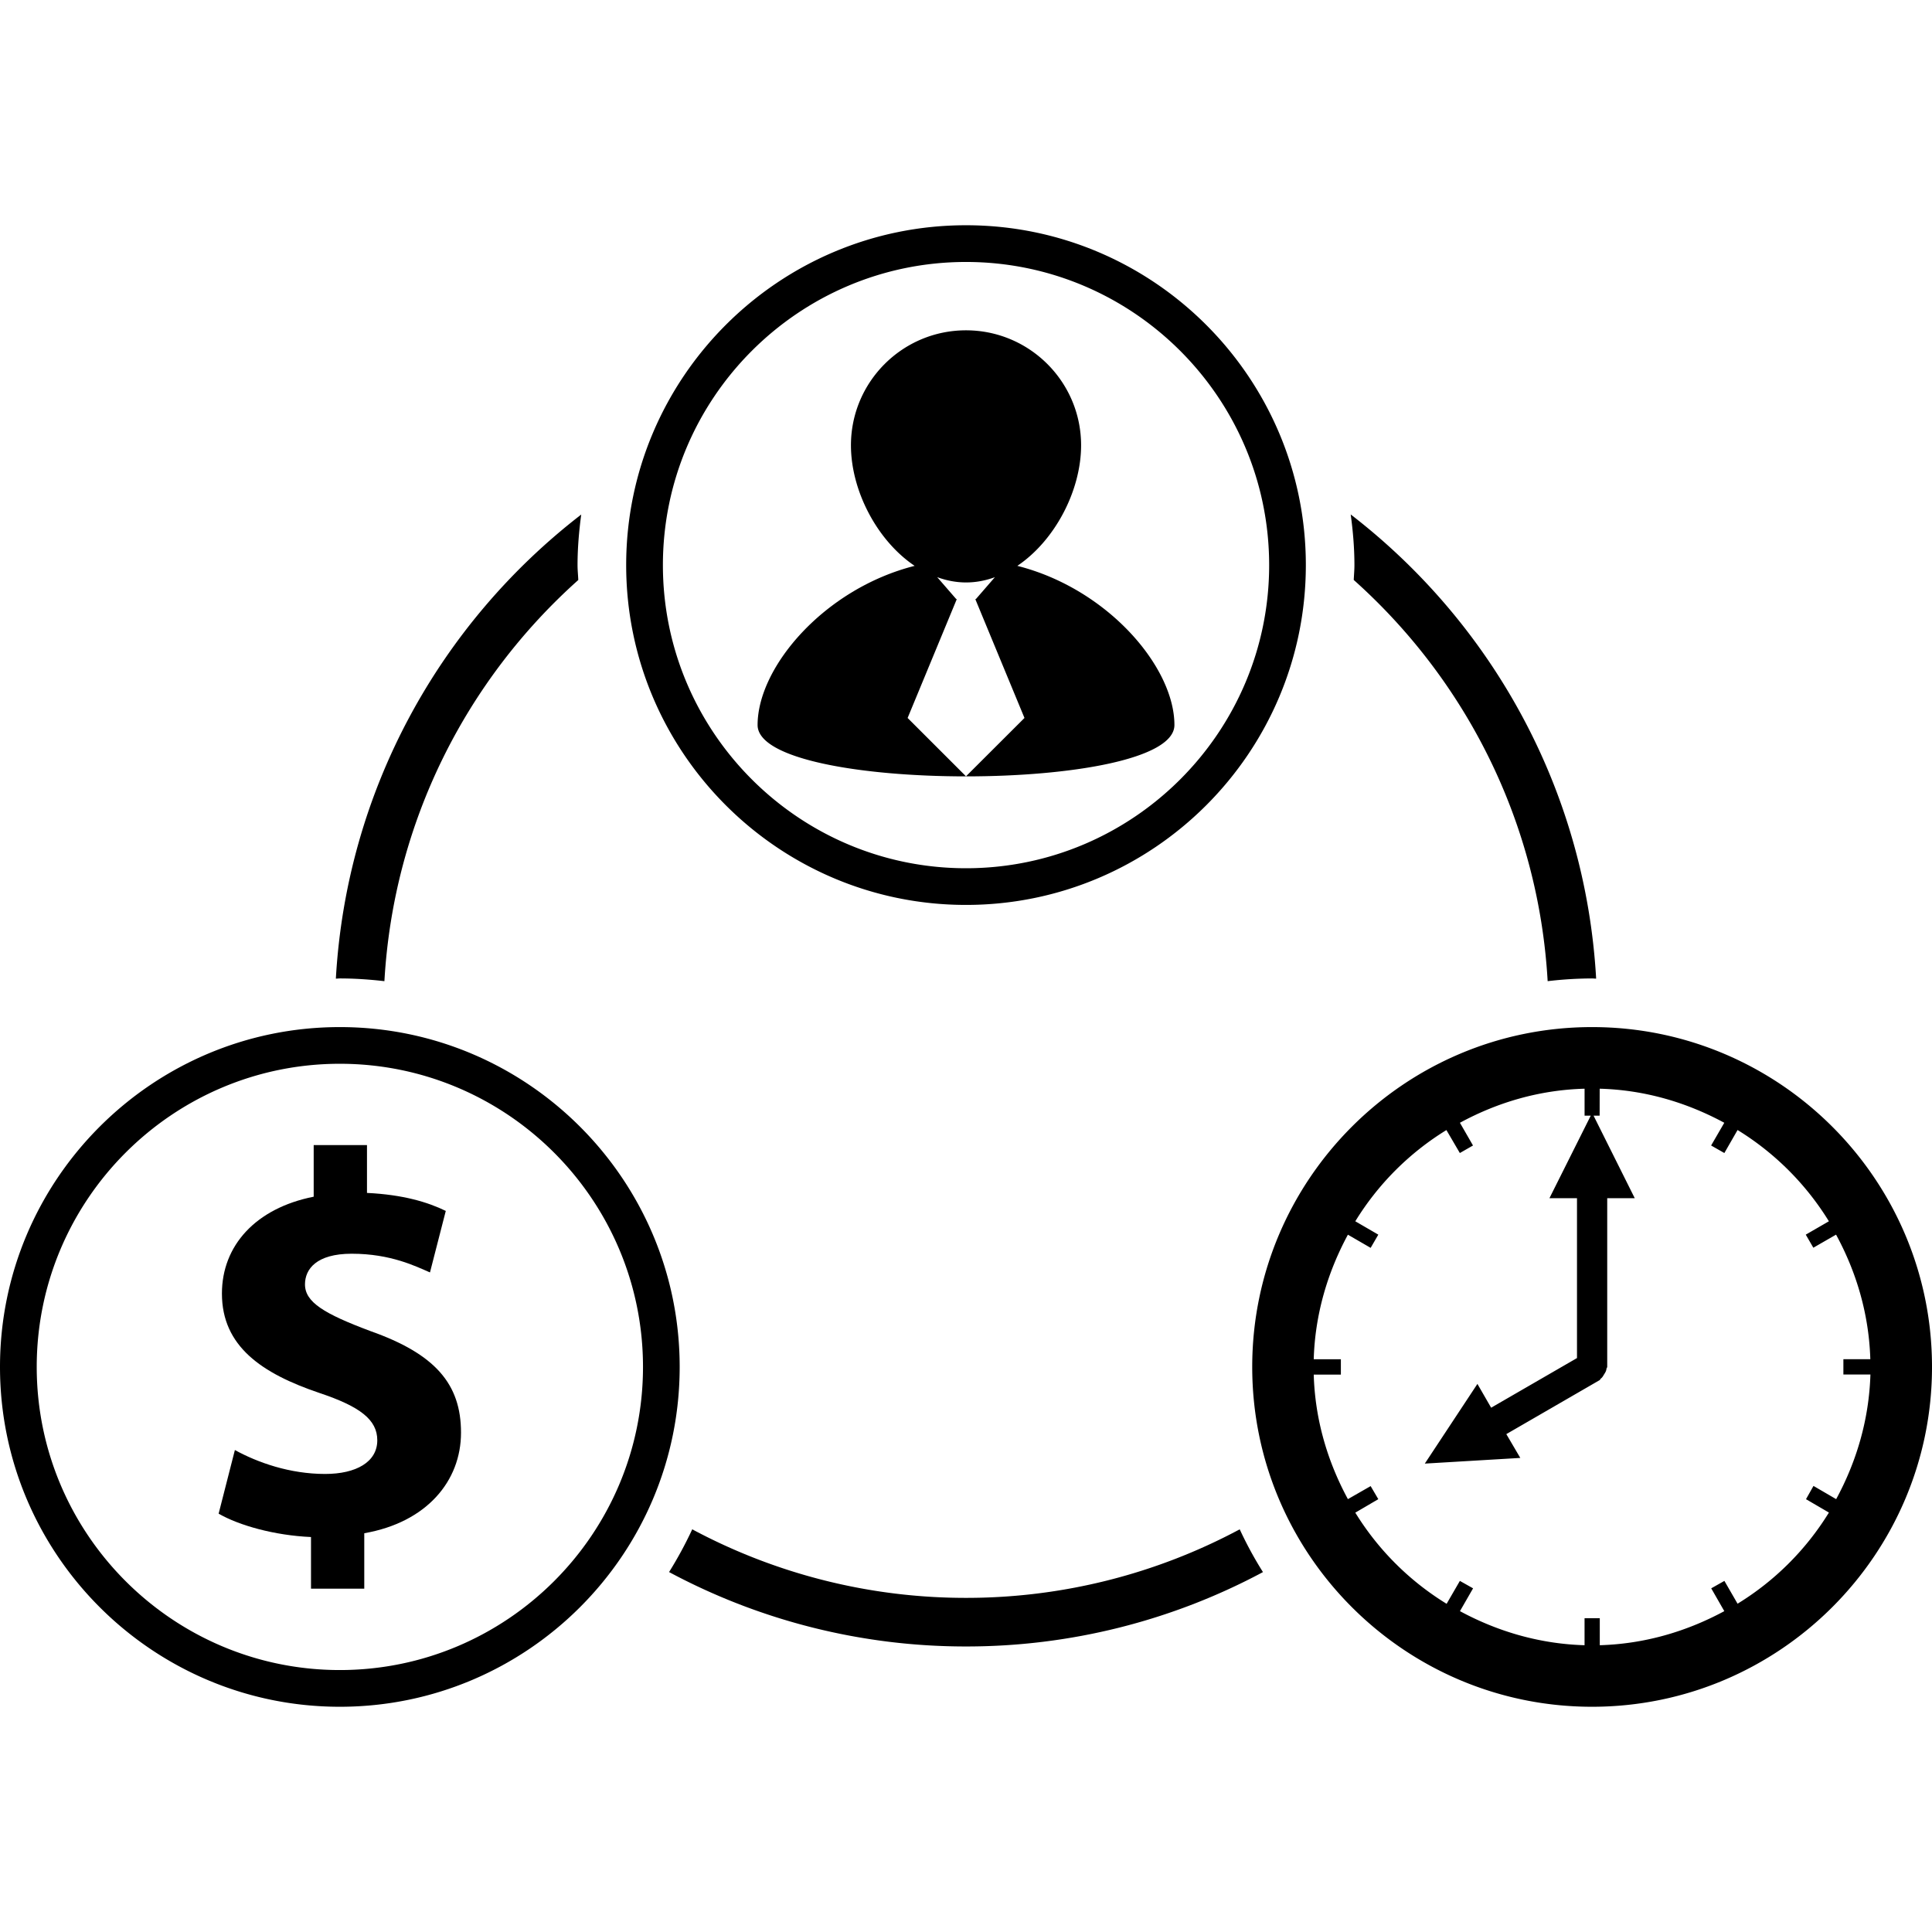
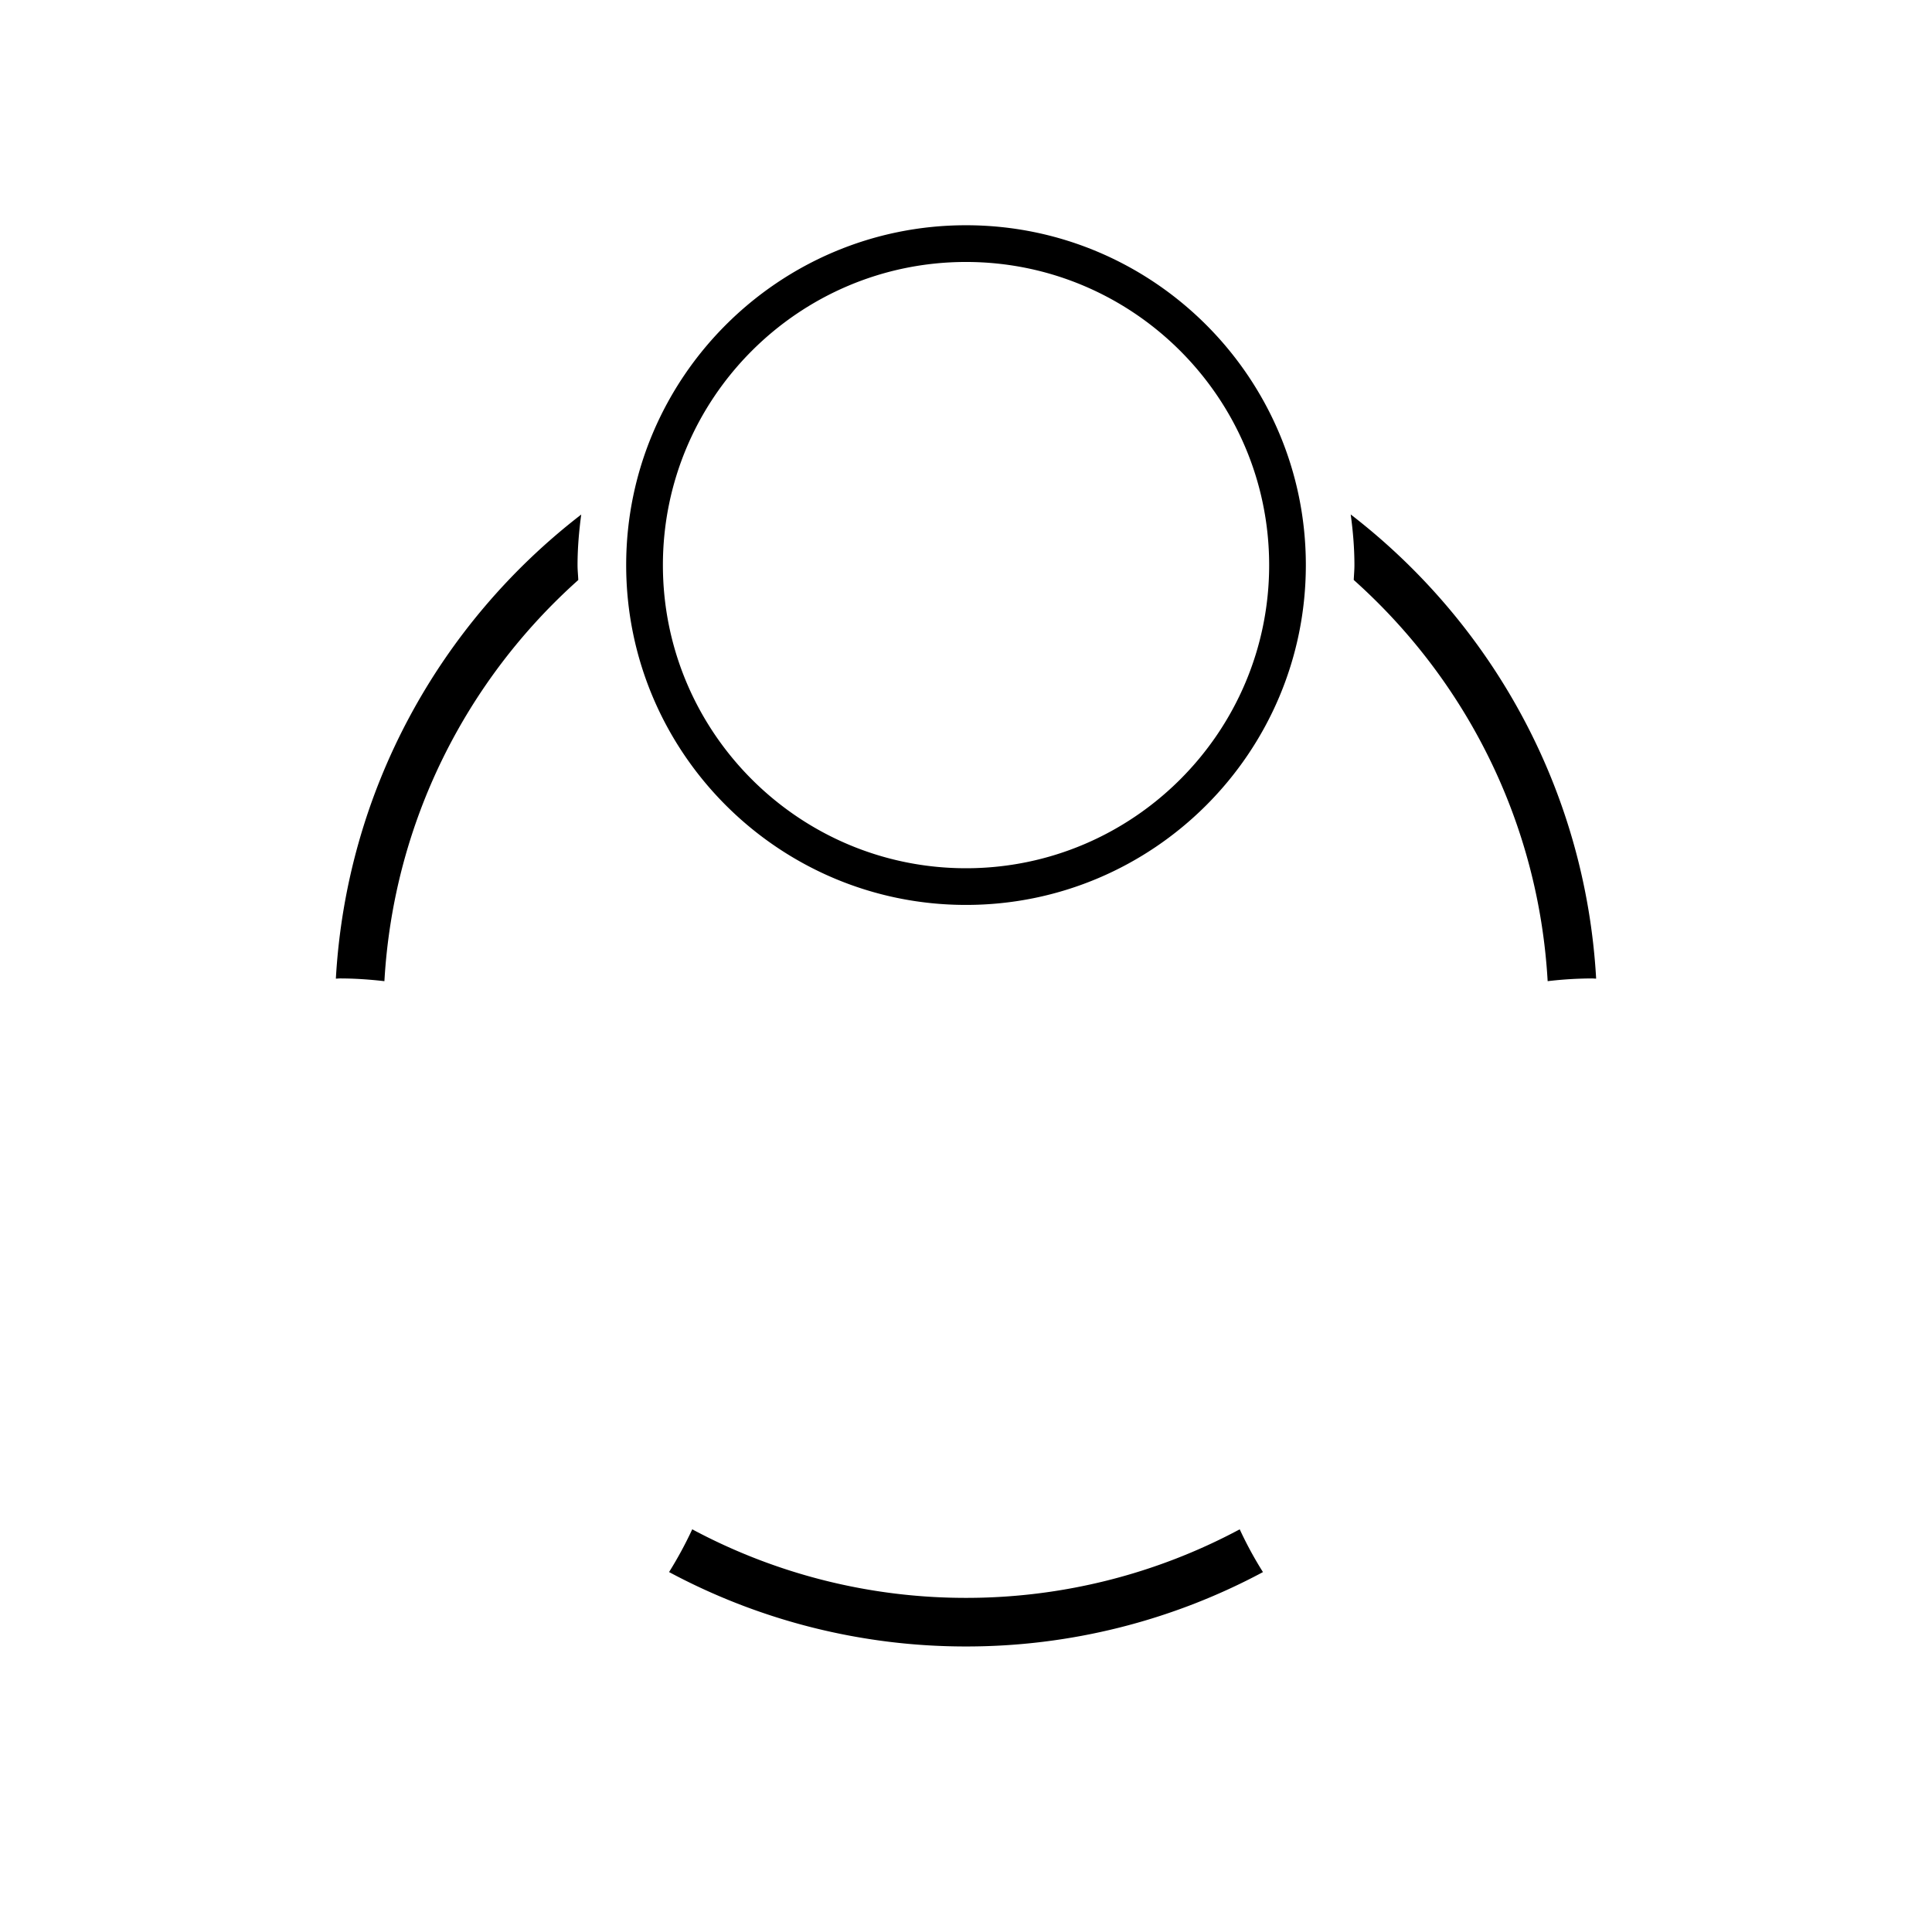
<svg xmlns="http://www.w3.org/2000/svg" width="210.369" height="210.37">
  <path d="M147.479 61.535c0 .55-.052 1.075-.075 1.614 12.182 10.881 20.125 26.348 21.115 43.687a42.366 42.366 0 0 1 4.832-.297c.148 0 .303.022.448.022C172.632 86 162.44 67.86 147.074 56.017c.247 1.808.405 3.647.405 5.518zM134.989 166.523a63.05 63.05 0 0 1-29.805 7.464 63.067 63.067 0 0 1-29.808-7.464 43.22 43.22 0 0 1-2.523 4.653 68.342 68.342 0 0 0 32.336 8.102 68.36 68.36 0 0 0 32.331-8.098 41.277 41.277 0 0 1-2.531-4.657zM37.003 106.539c1.648 0 3.261.115 4.854.297.99-17.333 8.931-32.8 21.111-43.681-.021-.544-.081-1.07-.081-1.62 0-1.871.161-3.71.401-5.508-15.357 11.839-25.552 29.979-26.717 50.534.145 0 .292-.022.432-.022zM105.185 98.534c-20.402 0-37.003-16.596-37.003-37.004 0-20.414 16.606-37.004 37.003-37.004 20.407 0 37.004 16.597 37.004 37.004-.001 20.413-16.597 37.004-37.004 37.004zm0-70.009c-18.194 0-33.004 14.811-33.004 33.01 0 18.2 14.811 33.005 33.004 33.005 18.197 0 33.009-14.806 33.009-33.005-.001-18.2-14.812-33.01-33.009-33.01z" />
-   <path d="M110.775 61.614c4.113-2.769 6.942-8.216 6.942-13.125 0-6.914-5.62-12.522-12.533-12.522s-12.527 5.608-12.527 12.522c0 4.909 2.822 10.356 6.936 13.125-9.822 2.488-17.101 11.004-17.101 17.33 0 7.458 45.387 7.458 45.387 0 0-6.326-7.275-14.842-17.104-17.33zm-5.59 22.917l-6.358-6.354 5.356-12.944h-.061l-2.074-2.389c1.008.37 2.061.577 3.142.577s2.126-.202 3.139-.572l-2.068 2.383h-.065l5.356 12.944-6.367 6.355zM173.352 111.836c-20.414 0-37.002 16.604-37.002 37.002 0 20.41 16.588 37.006 37.002 37.006 20.413 0 37.018-16.602 37.018-37.006-.001-20.406-16.605-37.002-37.018-37.002zm15.846 62.786l-1.434-2.483-1.434.809 1.424 2.484c-4.084 2.208-8.652 3.567-13.559 3.711v-2.944h-1.658v2.944c-4.926-.144-9.496-1.511-13.567-3.711l1.429-2.484-1.438-.809-1.443 2.494a30.222 30.222 0 0 1-9.944-9.926l2.506-1.467-.835-1.423-2.476 1.418c-2.211-4.077-3.579-8.642-3.721-13.56h2.955v-1.67h-2.955c.142-4.913 1.518-9.488 3.721-13.564l2.476 1.434.835-1.439-2.506-1.455a30.18 30.18 0 0 1 9.921-9.932l1.463 2.501 1.432-.821-1.423-2.474c4.076-2.215 8.651-3.578 13.572-3.709v2.933h.673l-4.5 8.99h3.001v17.406l-9.348 5.406-1.494-2.593-5.729 8.678 10.398-.618-1.523-2.592 10.172-5.884c.061-.045.061-.143.138-.176.175-.142.24-.295.366-.492.115-.181.208-.34.231-.569.006-.07.08-.12.08-.208v-18.358h2.999l-4.487-8.99h.662l.006-2.933c4.91.131 9.478 1.499 13.567 3.709l-1.434 2.474 1.442.821 1.438-2.507a30.336 30.336 0 0 1 9.945 9.938l-2.518 1.455.824 1.424 2.474-1.424c2.222 4.082 3.58 8.651 3.731 13.56h-2.933v1.67h2.944c-.153 4.919-1.517 9.493-3.73 13.57l-2.47-1.439-.815 1.444 2.496 1.456a30.2 30.2 0 0 1-9.947 9.925zM37.003 185.844C16.601 185.844 0 169.249 0 148.838c0-20.406 16.601-37.002 37.003-37.002 20.413 0 37.005 16.596 37.005 37.002.005 20.411-16.591 37.006-37.005 37.006zm0-70.013c-18.194 0-33.004 14.808-33.004 33.008 0 18.201 14.811 33.007 33.004 33.007 18.2 0 33.011-14.806 33.011-33.007s-14.811-33.008-33.011-33.008z" />
-   <path d="M40.32 144.931c-5.026-1.882-7.111-3.142-7.111-5.079 0-1.663 1.249-3.338 5.087-3.338 4.272 0 6.989 1.38 8.523 2.036l1.721-6.697c-1.957-.952-4.623-1.769-8.58-1.96v-5.208h-5.803v5.619c-6.327 1.255-9.992 5.335-9.992 10.546 0 5.733 4.32 8.699 10.64 10.833 4.384 1.467 6.277 2.9 6.277 5.145 0 2.368-2.31 3.666-5.684 3.666-3.85 0-7.352-1.248-9.822-2.605l-1.77 6.929c2.242 1.29 6.091 2.368 10.058 2.544v5.624h5.8v-6.038c6.802-1.185 10.534-5.688 10.534-10.945.007-5.327-2.839-8.587-9.878-11.072z" />
</svg>